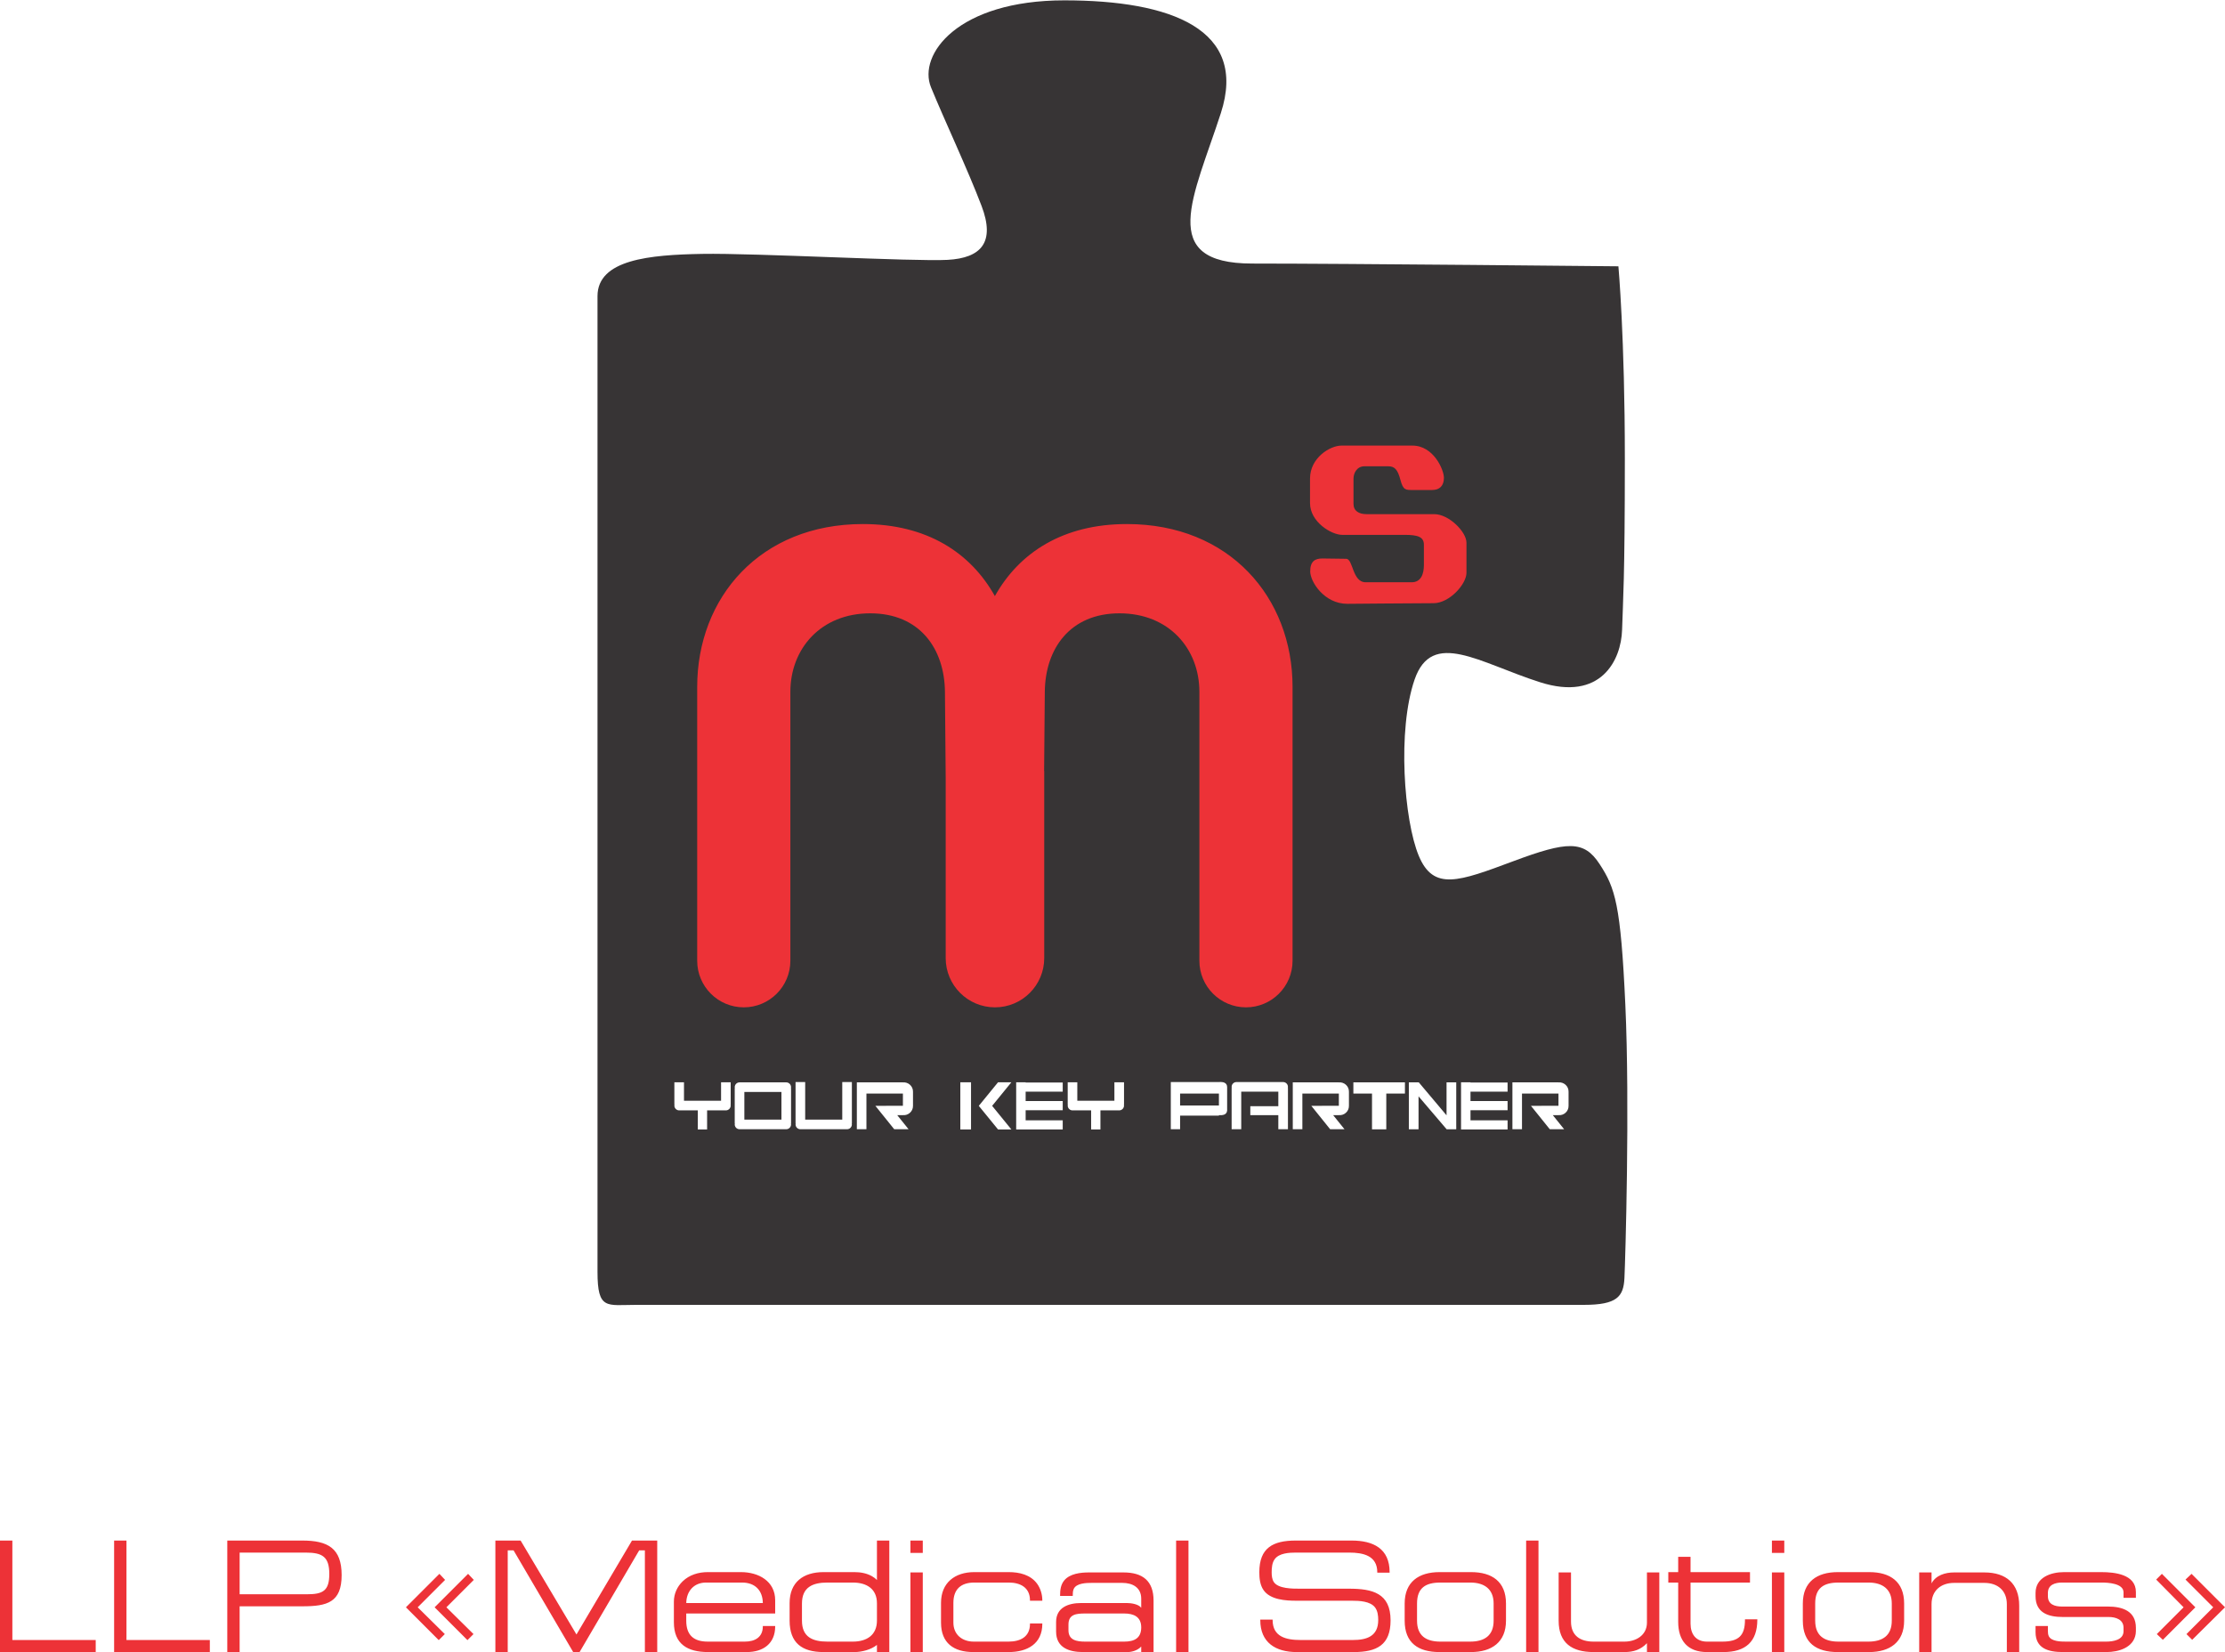
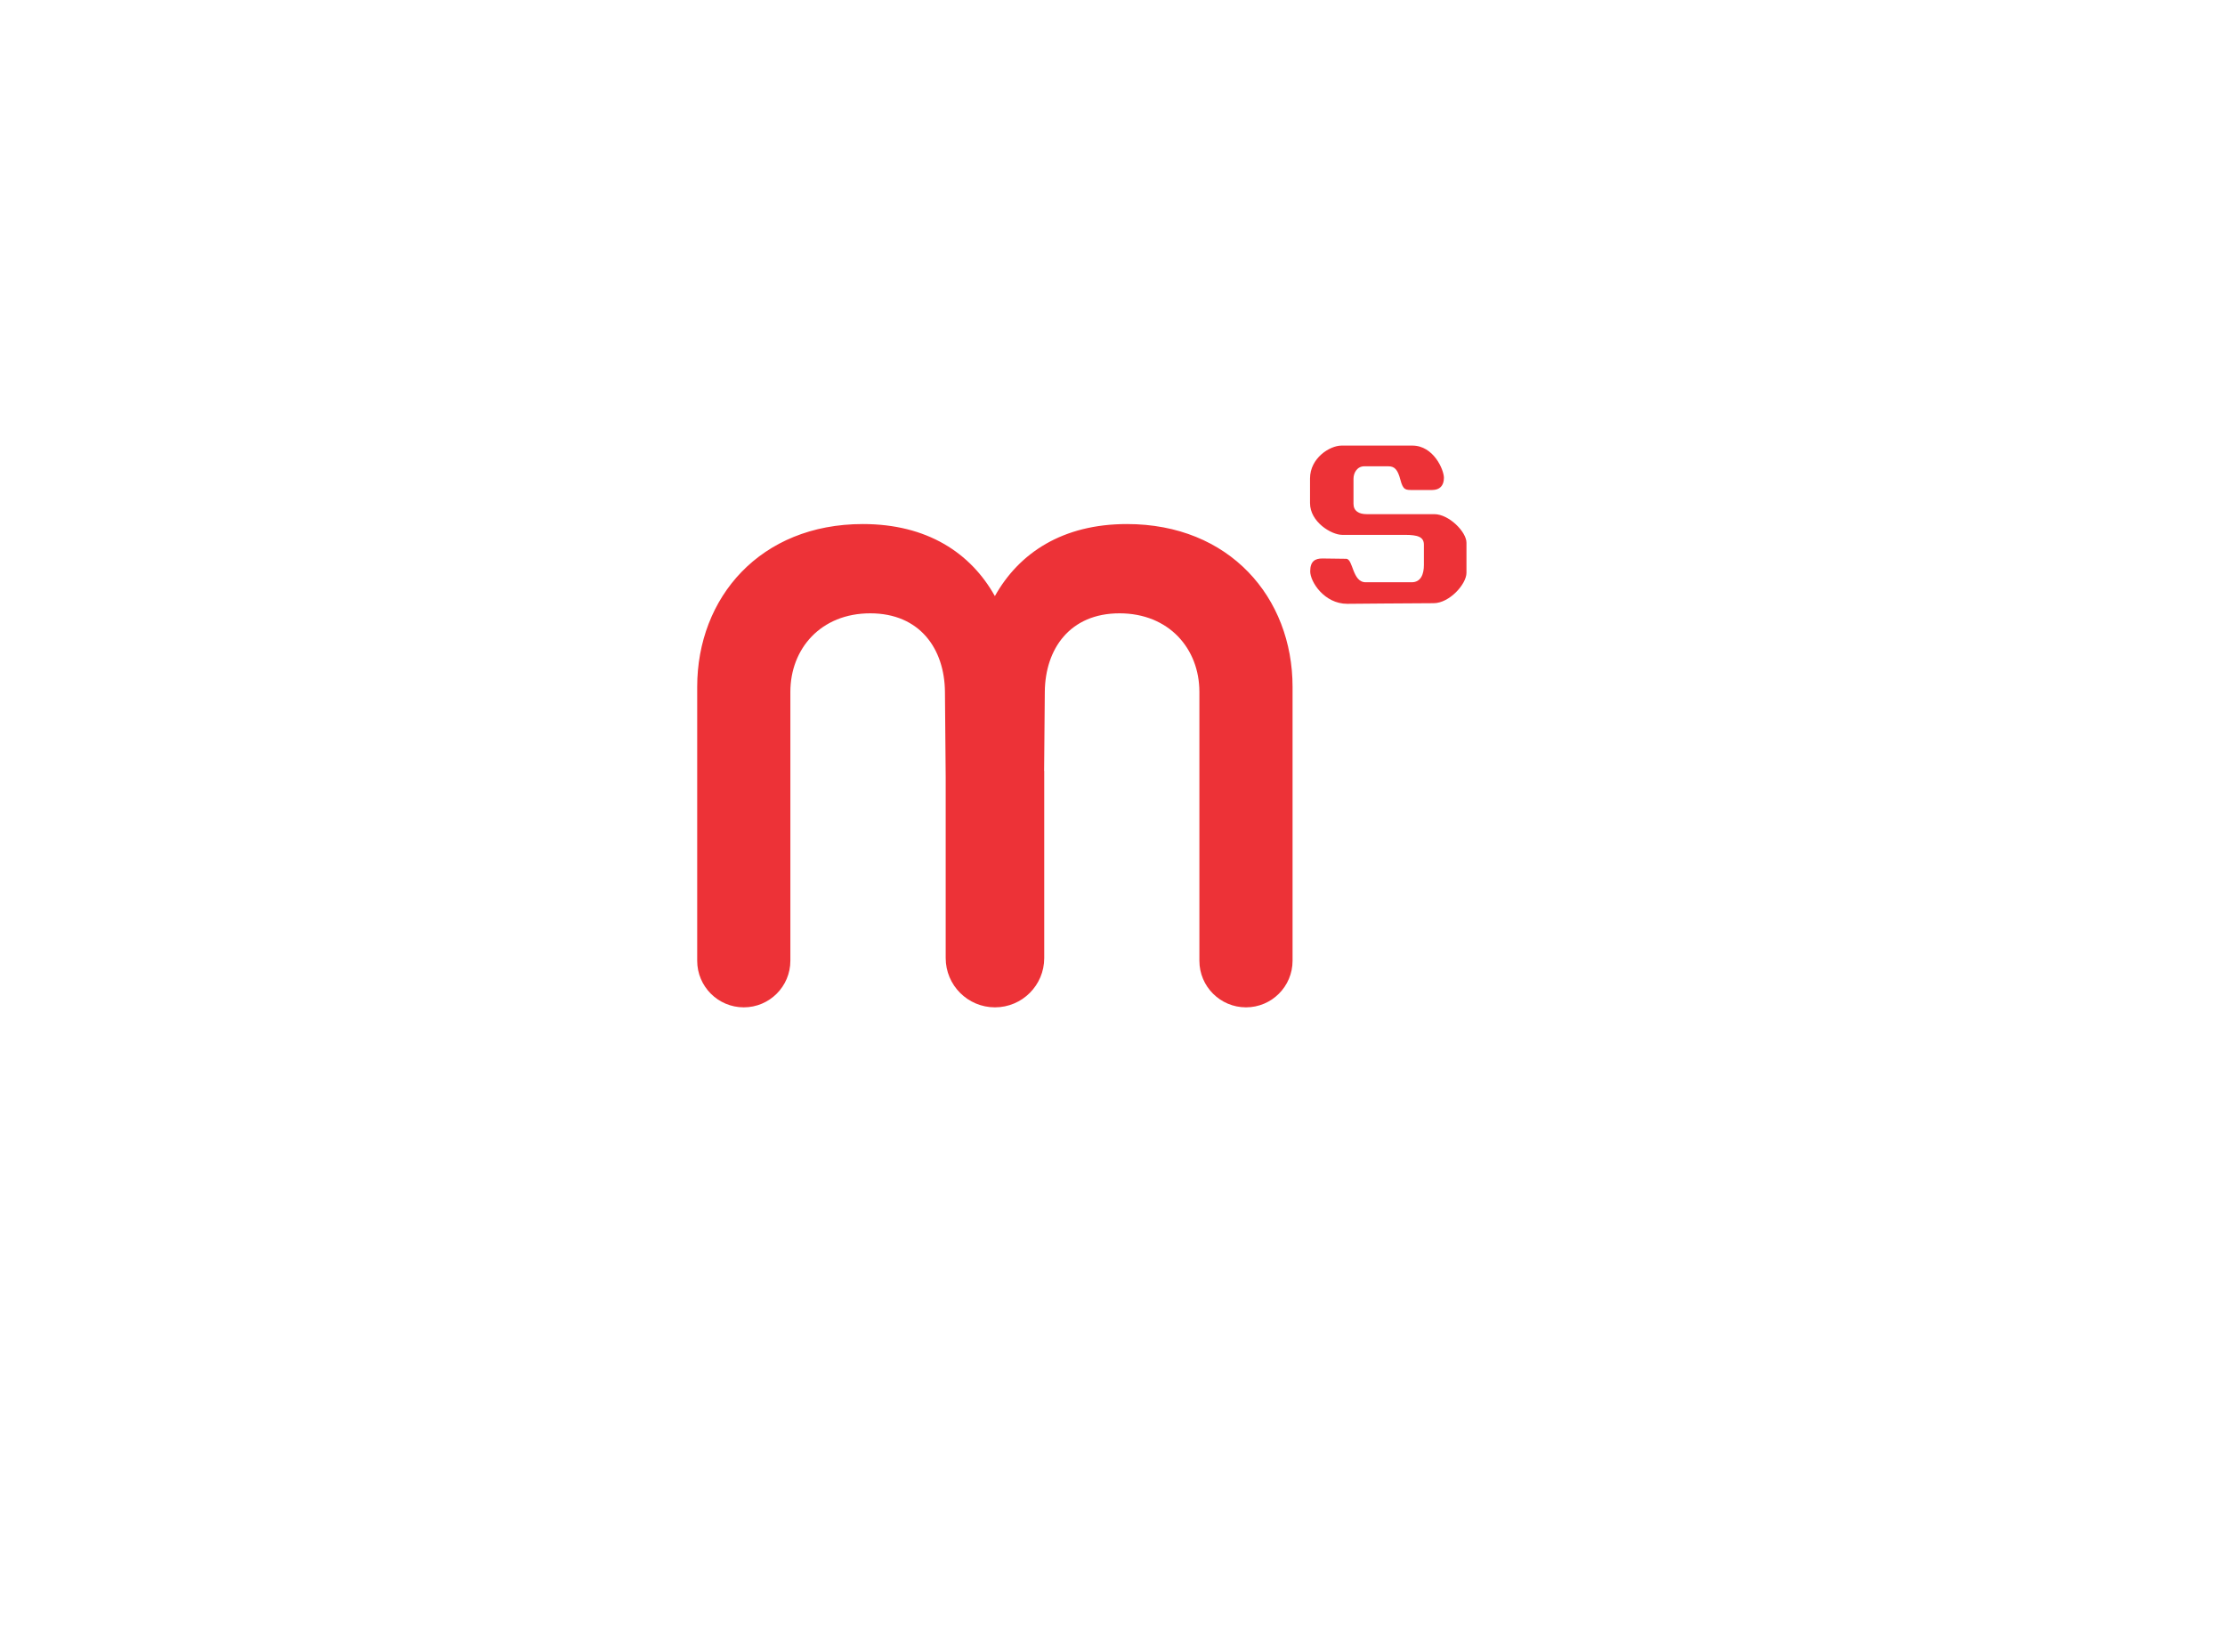
<svg xmlns="http://www.w3.org/2000/svg" xml:space="preserve" width="1348px" height="1001px" version="1.1" style="shape-rendering:geometricPrecision; text-rendering:geometricPrecision; image-rendering:optimizeQuality; fill-rule:evenodd; clip-rule:evenodd" viewBox="0 0 1348 1000.58">
  <defs>
    <style type="text/css">
   
    .fil1 {fill:#373435}
    .fil0 {fill:#ED3237}
    .fil2 {fill:#ED3237}
   
  </style>
  </defs>
  <g id="Слой_x0020_1">
    <g id="_1925147960224">
-       <path class="fil0" d="M7.49 993.28l50.5 0 0 7.3 -57.99 0 0 -67.55 7.49 0 0 60.25zm69.13 0l50.51 0 0 7.3 -57.99 0 0 -67.55 7.48 0 0 60.25zm68.56 -20.42l0 27.72 -7.48 0 0 -67.55 45.46 0c15.39,0 23.82,4.58 23.82,20.93 0,16.58 -8.83,18.9 -23.73,18.9l-38.07 0zm204.07 17.08l33.64 -56.91 15.29 0 0 67.55 -7.48 0 0 -61.61 -3.45 0 -36.11 61.61 -3.88 0 -36.12 -61.61 -3.54 0 0 61.61 -7.48 0 0 -67.55 15.29 0 33.84 56.91zm66.51 -12.73l0 4.37c0,8.73 4.5,12.67 12.96,12.67l22.6 0c6.07,0 10.83,-2.68 10.83,-9.2l0 -0.26 7.49 0 0 0.26c0,10.38 -7.24,15.53 -17.17,15.53l-23.46 0c-12.45,0 -20.74,-4.77 -20.74,-18.04l0 -12.55c0,-4.63 1.97,-9.03 5.3,-12.24 4.1,-3.96 9.63,-5.6 15.25,-5.6l20.08 0c10.63,0 20.74,5.44 20.74,17.07l0 7.99 -53.88 0zm115.53 19.04c-3.49,2.87 -9.24,4.33 -13.54,4.33l-18.83 0c-13.05,0 -20.54,-5.54 -20.54,-19.1l0 -10.53c0,-12.69 8.27,-18.8 20.54,-18.8l18.73 0c3.64,0 7.41,0.66 10.6,2.47 0.93,0.53 2.2,1.42 3.04,2.34l0 -23.93 7.49 0 0 67.55 -7.49 0 0 -4.33zm27.77 -43.91l0 48.24 -7.49 0 0 -48.24 7.49 0zm-7.49 -19.31l7.49 0 0 7.48 -7.49 0 0 -7.48zm72.43 50.21l7.48 0 0 0.27c0,12.08 -9.12,17.07 -20.35,17.07l-21.44 0c-11.92,0 -19.58,-5.48 -19.58,-17.85l0 -11.97c0,-12.13 8.37,-18.61 20.16,-18.61l20.86 0c6.45,0 13.22,1.58 17.21,7.06 2.06,2.84 3.14,6.51 3.14,10.01l0 0.26 -7.48 0 0 -0.26c0,-7.67 -5.76,-10.75 -12.87,-10.75l-20.86 0c-8.08,0 -12.67,4.05 -12.67,12.29l0 11.97c0,7.26 5.31,11.52 12.28,11.52l21.15 0c7.21,0 12.97,-2.94 12.97,-10.74l0 -0.27zm67.4 -9.49l0 -5.5c0,-6.8 -5.23,-9.58 -11.52,-9.58l-18.44 0c-3.26,0 -9.39,0.12 -10.96,3.74 -0.52,1.2 -0.56,2.63 -0.56,3.91l0 0.27 -7.67 0 0 -0.27c0,-3.29 0.35,-6.53 2.53,-9.16 3.42,-4.12 9.95,-4.82 14.92,-4.82l20.96 0c11.68,0 18.22,5.16 18.22,17.07l0 31.17 -7.48 0 0 -3.36c-1.95,2.2 -5.45,3.36 -8.23,3.36l-27.04 0c-8.51,0 -16.3,-2.7 -16.3,-12.44l0 -5.79c0,-8.78 7.45,-11.47 15.14,-11.47l27.81 0c2.26,0 6.93,0.57 8.62,2.87zm21.14 26.83l0 -67.55 7.49 0 0 67.55 -7.49 0zm50.41 -48.36c0,-14.79 8.25,-19.19 22.09,-19.19l33.8 0c13.13,0 23.05,4.83 23.05,19.19l0 0.27 -7.48 0 0 -0.27c0,-10.02 -8.49,-11.9 -17.02,-11.9l-32.25 0c-4.11,0 -10.23,0.31 -12.89,4.01 -1.59,2.19 -1.82,5.27 -1.82,7.89 0,1.99 0.18,4.25 1.31,5.95 2.72,4.07 11.37,4.02 15.62,4.02l29.93 0c14.26,0 25.18,2.73 25.18,19.19 0,14.93 -8.34,19.2 -22.28,19.2l-34.57 0c-12.77,0 -22.09,-5.72 -22.09,-19.39l0 -0.26 7.48 0 0 0.26c0,10.14 8.17,12.09 16.93,12.09l31.67 0c8.56,0 15.38,-2.34 15.38,-12.09 0,-2.6 -0.31,-5.54 -1.95,-7.68 -2.9,-3.78 -9.6,-4.03 -13.91,-4.03l-33.7 0c-6.45,0 -15.82,-0.54 -19.9,-6.41 -2.17,-3.11 -2.58,-7.17 -2.58,-10.85zm88.06 18.93c0,-13.07 8.53,-19 21.13,-19l19.12 0c12.76,0 21.13,5.86 21.13,19l0 10.43c0,13 -8.67,19 -21.23,19l-19.02 0c-12.88,0 -21.13,-5.5 -21.13,-19l0 -10.43zm73.59 29.43l0 -67.55 7.48 0 0 67.55 -7.48 0zm73.19 -5.38c-3.75,3.95 -8.17,5.38 -13.63,5.38l-18.74 0c-13,0 -21.13,-5.45 -21.13,-19l0 -29.24 7.49 0 0 29.82c0,8.51 5.63,12.09 13.64,12.09l18.74 0c7,0 13.63,-3.84 13.63,-11.52l0 -30.39 7.49 0 0 48.24 -7.49 0 0 -5.38zm26.41 -43.05l36.02 0 0 6.32 -36.02 0 0 24.84c0,6.42 3.25,10.94 9.97,10.94l9.27 0c10,0 13.74,-3.69 13.74,-13.25l0 -0.27 7.48 0 0 0.27c0,13.31 -7.14,19.58 -20.54,19.58l-9.95 0c-11.67,0 -17.45,-6.86 -17.45,-18.33l0 -23.78 -5.99 0 0 -6.32 5.99 0 0 -9.27 7.48 0 0 9.27zm56.79 0.19l0 48.24 -7.49 0 0 -48.24 7.49 0zm-7.49 -19.31l7.49 0 0 7.48 -7.49 0 0 -7.48zm18.73 38.12c0,-13.07 8.53,-19 21.13,-19l19.12 0c12.76,0 21.12,5.86 21.12,19l0 10.43c0,13 -8.66,19 -21.22,19l-19.02 0c-12.89,0 -21.13,-5.5 -21.13,-19l0 -10.43zm77.98 -12.16c2.56,-4.93 8.28,-6.65 13.64,-6.65l18.35 0c13.29,0 21.12,6.85 21.12,20.16l0 28.08 -7.49 0 0 -29.05c0,-8.27 -5.61,-12.86 -13.63,-12.86l-18.35 0c-7.93,0 -13.64,4.68 -13.64,12.86l0 29.05 -7.48 0 0 -48.24 7.48 0 0 6.65zm63.01 25.8l7.48 0 0 2.97c0,1.03 0.07,2.14 0.5,3.1 1.48,3.31 7.36,3.39 10.34,3.39l24.43 0c4.13,0 10.55,-0.93 10.55,-6.3l0 -2.13c0,-5.01 -4.8,-6.49 -9,-6.49l-27.82 0c-8.81,0 -16.48,-2.53 -16.48,-12.62l0 -1.94c0,-9.41 9.22,-12.62 17.26,-12.62l22.59 0c8.09,0 20.94,1.33 20.94,12.04l0 3.55 -7.49 0 0 -3.35c0,-5.51 -9.65,-5.92 -13.25,-5.92l-23.95 0c-4.28,0 -8.62,1.32 -8.62,6.3l0 1.94c0,5.1 4.24,6.3 8.62,6.3l27.81 0c8.76,0 16.88,2.75 16.88,12.81l0 2.13c0,0.55 -0.04,1.1 -0.13,1.65 -1.26,8.31 -10.39,10.98 -17.62,10.98l-26.56 0c-8.69,0 -16.48,-2.15 -16.48,-12.05l0 -3.74zm-980.16 -11.33l16.42 16.22 -3.67 3.67 -19.88 -19.89 20.28 -20.27 3.45 3.67 -16.6 16.6zm17.38 0l16.42 16.22 -3.66 3.67 -19.89 -19.89 20.28 -20.27 3.45 3.67 -16.6 16.6zm1052.47 0l-16.61 -16.8 3.47 -3.47 20.27 20.27 -19.69 19.69 -3.67 -3.46 16.23 -16.23zm17.96 0l-16.8 -16.8 3.66 -3.46 20.27 20.26 -19.88 19.69 -3.47 -3.46 16.22 -16.23zm-1195.69 -33.14l0 25.25 40.78 0c9.65,0 13.54,-2.07 13.54,-12.29 0,-10.43 -4.18,-12.96 -14.22,-12.96l-40.1 0zm316.97 30.56c-0.1,-7.69 -4.78,-12.41 -12.57,-12.41l-21.83 0c-7.37,0 -11.88,5.27 -11.99,12.41l46.39 0zm69.14 10.6l0 -10.43c0,-8.82 -6.32,-12.58 -14.6,-12.58l-15.45 0c-8.92,0 -15.38,2.84 -15.38,12.68l0 10.43c0,9.85 6.37,12.67 15.38,12.67l15.45 0c8.39,0 14.6,-3.93 14.6,-12.77zm126.19 -4.27c-5.33,0 -10.16,0.42 -10.16,6.68l0 3.48c0,6.05 5.04,6.88 10.16,6.88l23.56 0c6.09,0 10.36,-2 10.36,-8.62 0,-6.43 -4.55,-8.42 -10.36,-8.42l-23.56 0zm201.02 4.37c0,9.11 5.47,12.67 14.12,12.67l18.06 0c8.54,0 14.22,-3.56 14.22,-12.67l0 -10.43c0,-8.81 -5.75,-12.68 -14.12,-12.68l-18.16 0c-8.93,0 -14.12,3.24 -14.12,12.68l0 10.43zm241.22 0c0,9.11 5.47,12.67 14.12,12.67l18.06 0c8.54,0 14.22,-3.56 14.22,-12.67l0 -10.43c0,-8.81 -5.76,-12.68 -14.12,-12.68l-18.16 0c-8.93,0 -14.12,3.24 -14.12,12.68l0 10.43z" />
      <g>
-         <path class="fil1" d="M361.99 179.23c0,-22.3 31.73,-25.08 63.5,-25.64 31.78,-0.56 128.23,4.74 148.58,3.62 20.35,-1.11 28.99,-10.59 20.63,-32.61 -8.36,-22.02 -22.57,-52.13 -30.66,-71.92 -8.08,-19.79 16.17,-52.68 80.84,-52.68 64.67,0 111.22,17.56 94.77,68.29 -16.45,50.74 -39.02,91.15 18.96,91.15 57.98,0 221.89,1.67 221.89,1.67 0,0 3.9,42.93 3.9,116.52 0,73.59 -1.11,85.3 -1.67,103.7 -0.56,18.39 -12.82,43.48 -49.62,31.77 -36.79,-11.71 -65.49,-32.33 -76.08,-1.67 -10.59,30.66 -6.41,85.3 2.51,106.76 8.92,21.47 24.26,15.61 57.15,3.35 32.89,-12.27 42.93,-12.83 52.4,1.67 9.48,14.49 12.83,24.53 15.61,85.29 2.79,60.77 0,154.43 -0.55,165.58 -0.56,11.15 -4.46,16.17 -24.53,16.17 -20.07,0 -556.37,0 -574.21,0 -17.84,0 -23.42,3.34 -23.42,-20.07 0,-23.42 0,-590.95 0,-590.95zm491.55 476.23l5.87 0 0 0.04 0.15 -0.04 16.82 19.97 0 -19.97 5.87 0 0 26.94 0.09 0.1 -0.09 0.02 0 1.39 -5.79 0 -0.08 0 0 -0.1 -16.97 -19.88 0 19.98 -5.87 0 0 -28.45zm62.74 28.4l5.81 0 0 -21.61 22.1 0 0 1.27 0 3.76 0 2.37 -2.4 0 -7.84 0 0 0.03 -6.44 0 11.42 14.19 8.69 0 -6.88 -8.55 1.05 0 2.4 0c3.1,0.32 6.19,-2.17 6.11,-5.67l0 -2.84 0 -2.81 0 -2.85c0.08,-3.49 -3.01,-5.98 -6.11,-5.66l0 -0.03 -22.1 0 -5.81 0 0 6.79 0 21.61zm-31.12 -28.44l5.73 0 0 0.14 22.47 0 0 5.54 -22.47 0 0 5.69 22.47 0 0 5.55 -22.47 0 0 6.11 22.47 0 0 5.54 -22.47 0 -3.67 0 -2.06 0 0 -28.57zm-65.23 0.04l11.29 0 8.65 0 11.3 0 0 6.79 -11.3 0 0 21.66 -8.65 0 0 -21.66 -11.29 0 0 -6.79zm-81.46 19.86c2.3,0.19 4.72,-0.22 4.96,-2.69l0.02 0 0 -0.39 0 -3.27 0 -7.33 0 -3.28c-0.01,-2.81 -2.56,-3.28 -4.98,-3.08l-23.52 0 -5.63 0 0 6.17 0 8.01 0 6.17 0 8.23 5.63 0 0 -8.23 23.52 0 0 -0.31zm-23.52 -5.86l23.52 0 0 -0.31 0 -6.9 -23.52 0 0 7.21zm68.27 14.4l5.81 0 0 -21.61 22.1 0 0 1.27 0 3.76 0 2.37 -2.39 0 -7.85 0 0 0.03 -6.44 0 11.42 14.19 8.69 0 -6.88 -8.55 1.06 0 2.39 0c3.1,0.32 6.19,-2.17 6.11,-5.67l0 -2.84 0 -2.81 0 -2.85c0.08,-3.49 -3.01,-5.98 -6.11,-5.66l0 -0.03 -22.1 0 -5.81 0 0 6.79 0 21.61zm-264.11 0l5.81 0 0 -21.61 22.1 0 0 1.27 0 3.76 0 2.37 -2.4 0 -7.85 0 0 0.03 -6.44 0 11.43 14.19 8.69 0 -6.88 -8.55 1.05 0 2.4 0c3.1,0.32 6.18,-2.17 6.11,-5.67l0 -2.84 0 -2.81 0 -2.85c0.07,-3.49 -3.01,-5.98 -6.11,-5.66l0 -0.03 -22.1 0 -5.81 0 0 6.79 0 21.61zm-110.55 -28.44l5.83 0 0 11.18 22.46 0 0 -11.18 5.83 0 0 13.44 -0.07 0c0.05,0.21 0.07,0.43 0.07,0.66l0 0c0,1.6 -1.31,2.92 -2.91,2.92l-11.38 0 0 11.56 -5.64 0 0 -11.56 -11.28 0c-1.6,0 -2.91,-1.32 -2.91,-2.92l0 0c0,-0.23 0.03,-0.45 0.08,-0.66l-0.08 0 0 -13.44zm207.08 0l5.74 0 0 0.14 22.46 0 0 5.54 -22.46 0 0 5.69 22.46 0 0 5.55 -22.46 0 0 6.11 22.46 0 0 5.54 -22.46 0 -3.67 0 -2.07 0 0 -28.57zm-10.99 0l8.08 0 -11.65 14.28 11.65 14.29 -8.08 0 -11.66 -14.29 11.66 -14.28zm-22.85 0l6.49 0 0 28.57 -6.49 0 0 -28.57zm198.49 28.44l-5.83 0 0 -8.51 -16.97 0 0 -5.46 16.97 0 0 -8.78 -22.47 0 0 22.75 -5.82 0 0 -25.01 0.07 0c-0.05,-0.21 -0.07,-0.43 -0.07,-0.65l0 0c0,-1.61 1.31,-2.92 2.91,-2.92l28.29 0c1.61,0 2.92,1.31 2.92,2.92l0 0c0,0.22 -0.03,0.44 -0.08,0.65l0.08 0 0 11.04 0 5.46 0 8.51zm-133.43 -28.44l5.82 0 0 11.18 22.47 0 0 -11.18 5.83 0 0 13.44 -0.08 0c0.05,0.21 0.08,0.43 0.08,0.66l0 0c0,1.6 -1.31,2.92 -2.92,2.92l-11.37 0 0 11.56 -5.64 0 0 -11.56 -11.28 0c-1.6,0 -2.91,-1.32 -2.91,-2.92l0 0c0,-0.23 0.02,-0.45 0.07,-0.66l-0.07 0 0 -13.44zm-167.61 5.87l0 16.74 0 2.26 -0.07 0c0.05,0.21 0.07,0.43 0.07,0.65l0 0c0,1.61 -1.31,2.92 -2.91,2.92l-28.3 0c-1.6,0 -2.91,-1.31 -2.91,-2.92l0 0c0,-0.22 0.02,-0.44 0.08,-0.65l-0.08 0 0 -2.26 0 -16.74 0 -2.25 0.08 0c-0.06,-0.21 -0.08,-0.43 -0.08,-0.66l0 0c0,-1.6 1.31,-2.91 2.91,-2.91l28.3 0c1.6,0 2.91,1.31 2.91,2.91l0 0c0,0.23 -0.02,0.45 -0.07,0.66l0.07 0 0 2.25zm-28.29 0l0 16.74 22.47 0 0 -16.74 -22.47 0zm31.02 -6.01l5.83 0 0 22.75 22.46 0 0 -22.75 5.83 0 0 25.01 -0.08 0c0.05,0.21 0.08,0.43 0.08,0.65l0 0c0,1.61 -1.31,2.92 -2.91,2.92l-28.3 0c-1.6,0 -2.91,-1.31 -2.91,-2.92l0 0c0,-0.22 0.02,-0.44 0.07,-0.65l-0.07 0 0 -25.01z" />
-         <path class="fil2" d="M602.74 360.9c-14.69,-26.28 -41.19,-43.65 -80,-43.65 -62.08,0 -100.35,44.41 -100.35,98.68l0 165.86c0,15.59 12.63,28.23 28.22,28.23 15.59,0 28.23,-12.64 28.23,-28.23l0 -162.86c0,-26.18 18.46,-47.6 48.4,-47.6 29.95,0 45.02,21.42 45.25,47.6l0.45 51.72 0 109.52c0,16.48 13.37,29.85 29.85,29.85 16.49,0 29.85,-13.37 29.85,-29.85l0 -113.34 -0.07 0 0.42 -47.9c0.23,-26.18 15.3,-47.6 45.25,-47.6 29.94,0 48.4,21.42 48.4,47.6l0 162.86c0,15.59 12.64,28.23 28.23,28.23 15.59,0 28.22,-12.64 28.22,-28.23l0 -165.86c0,-54.27 -38.27,-98.68 -100.35,-98.68 -38.81,0 -65.31,17.37 -80,43.65zm213.48 4.67c-13.93,0 -22.44,-13.37 -22.44,-19.65 0,-6.27 3.07,-7.81 7.39,-7.81 4.32,0 10.06,0.19 14.38,0.19 4.32,0 3.62,14.21 11.85,14.21 8.22,0 22.16,0 27.87,0 5.72,0 7.39,-5.16 7.39,-10.45 0,-5.3 0,-7.53 0,-12.27 0,-4.73 -3.62,-5.99 -11.57,-5.99 -7.94,0 -31.36,0 -37.91,0 -6.55,0 -19.51,-7.8 -19.51,-19.23 0,-11.43 0,-2.51 0,-14.92 0,-12.4 11.98,-19.93 19.09,-19.93 7.11,0 30.11,0 42.93,0 12.82,0 19.1,14.63 19.1,19.51 0,4.88 -2.65,7.39 -7.11,7.39 -4.46,0 -6.83,0 -11.43,0 -4.6,0 -6.13,0.28 -7.81,-6.13 -1.67,-6.42 -3.62,-8.23 -7.38,-8.23 -3.77,0 -10.18,0 -14.5,0 -4.32,0 -6.55,3.91 -6.55,7.53 0,3.62 0,10.87 0,15.19 0,4.32 3.21,6.27 7.95,6.27 4.73,0 32.05,0 40.97,0 8.92,0 19.52,10.74 19.52,17.29 0,6.55 0,11.42 0,18.25 0,6.84 -10.31,18.4 -19.93,18.4 -9.62,0 -52.3,0.38 -52.3,0.38z" />
+         <path class="fil2" d="M602.74 360.9c-14.69,-26.28 -41.19,-43.65 -80,-43.65 -62.08,0 -100.35,44.41 -100.35,98.68l0 165.86c0,15.59 12.63,28.23 28.22,28.23 15.59,0 28.23,-12.64 28.23,-28.23l0 -162.86c0,-26.18 18.46,-47.6 48.4,-47.6 29.95,0 45.02,21.42 45.25,47.6l0.45 51.72 0 109.52c0,16.48 13.37,29.85 29.85,29.85 16.49,0 29.85,-13.37 29.85,-29.85l0 -113.34 -0.07 0 0.42 -47.9c0.23,-26.18 15.3,-47.6 45.25,-47.6 29.94,0 48.4,21.42 48.4,47.6l0 162.86c0,15.59 12.64,28.23 28.23,28.23 15.59,0 28.22,-12.64 28.22,-28.23l0 -165.86c0,-54.27 -38.27,-98.68 -100.35,-98.68 -38.81,0 -65.31,17.37 -80,43.65zm213.48 4.67c-13.93,0 -22.44,-13.37 -22.44,-19.65 0,-6.27 3.07,-7.81 7.39,-7.81 4.32,0 10.06,0.19 14.38,0.19 4.32,0 3.62,14.21 11.85,14.21 8.22,0 22.16,0 27.87,0 5.72,0 7.39,-5.16 7.39,-10.45 0,-5.3 0,-7.53 0,-12.27 0,-4.73 -3.62,-5.99 -11.57,-5.99 -7.94,0 -31.36,0 -37.91,0 -6.55,0 -19.51,-7.8 -19.51,-19.23 0,-11.43 0,-2.51 0,-14.92 0,-12.4 11.98,-19.93 19.09,-19.93 7.11,0 30.11,0 42.93,0 12.82,0 19.1,14.63 19.1,19.51 0,4.88 -2.65,7.39 -7.11,7.39 -4.46,0 -6.83,0 -11.43,0 -4.6,0 -6.13,0.28 -7.81,-6.13 -1.67,-6.42 -3.62,-8.23 -7.38,-8.23 -3.77,0 -10.18,0 -14.5,0 -4.32,0 -6.55,3.91 -6.55,7.53 0,3.62 0,10.87 0,15.19 0,4.32 3.21,6.27 7.95,6.27 4.73,0 32.05,0 40.97,0 8.92,0 19.52,10.74 19.52,17.29 0,6.55 0,11.42 0,18.25 0,6.84 -10.31,18.4 -19.93,18.4 -9.62,0 -52.3,0.38 -52.3,0.38" />
      </g>
    </g>
  </g>
</svg>